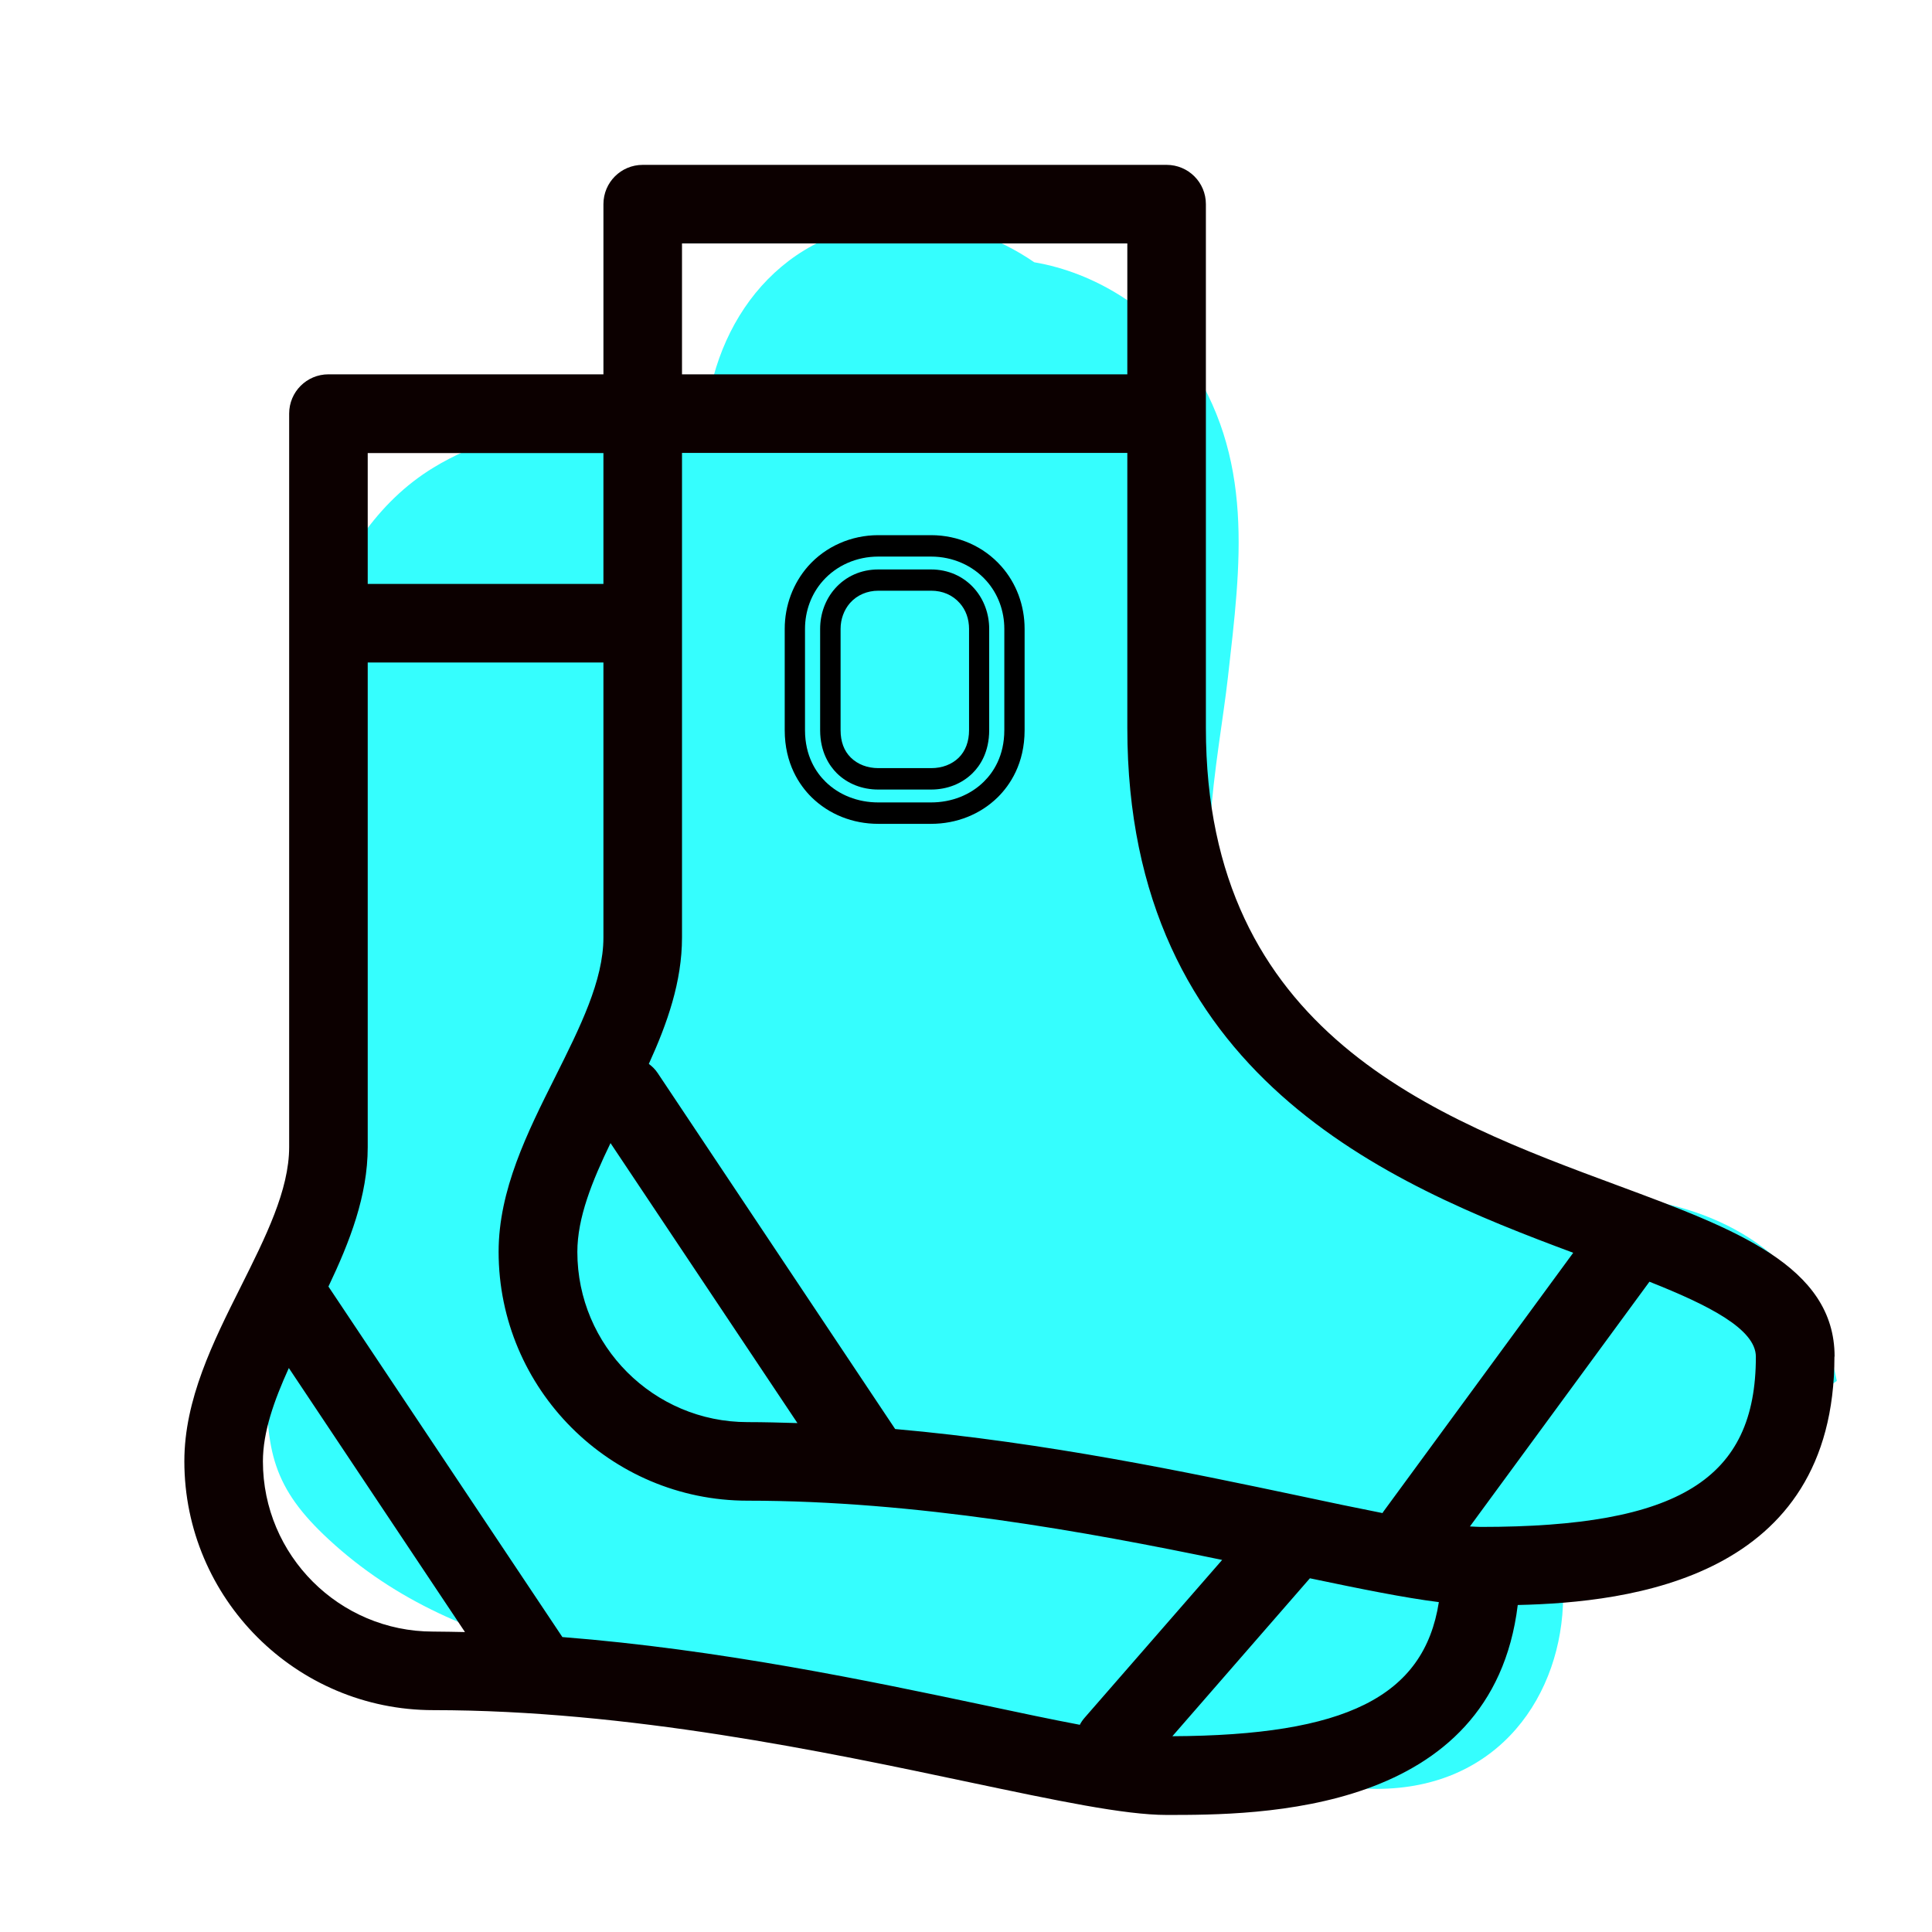
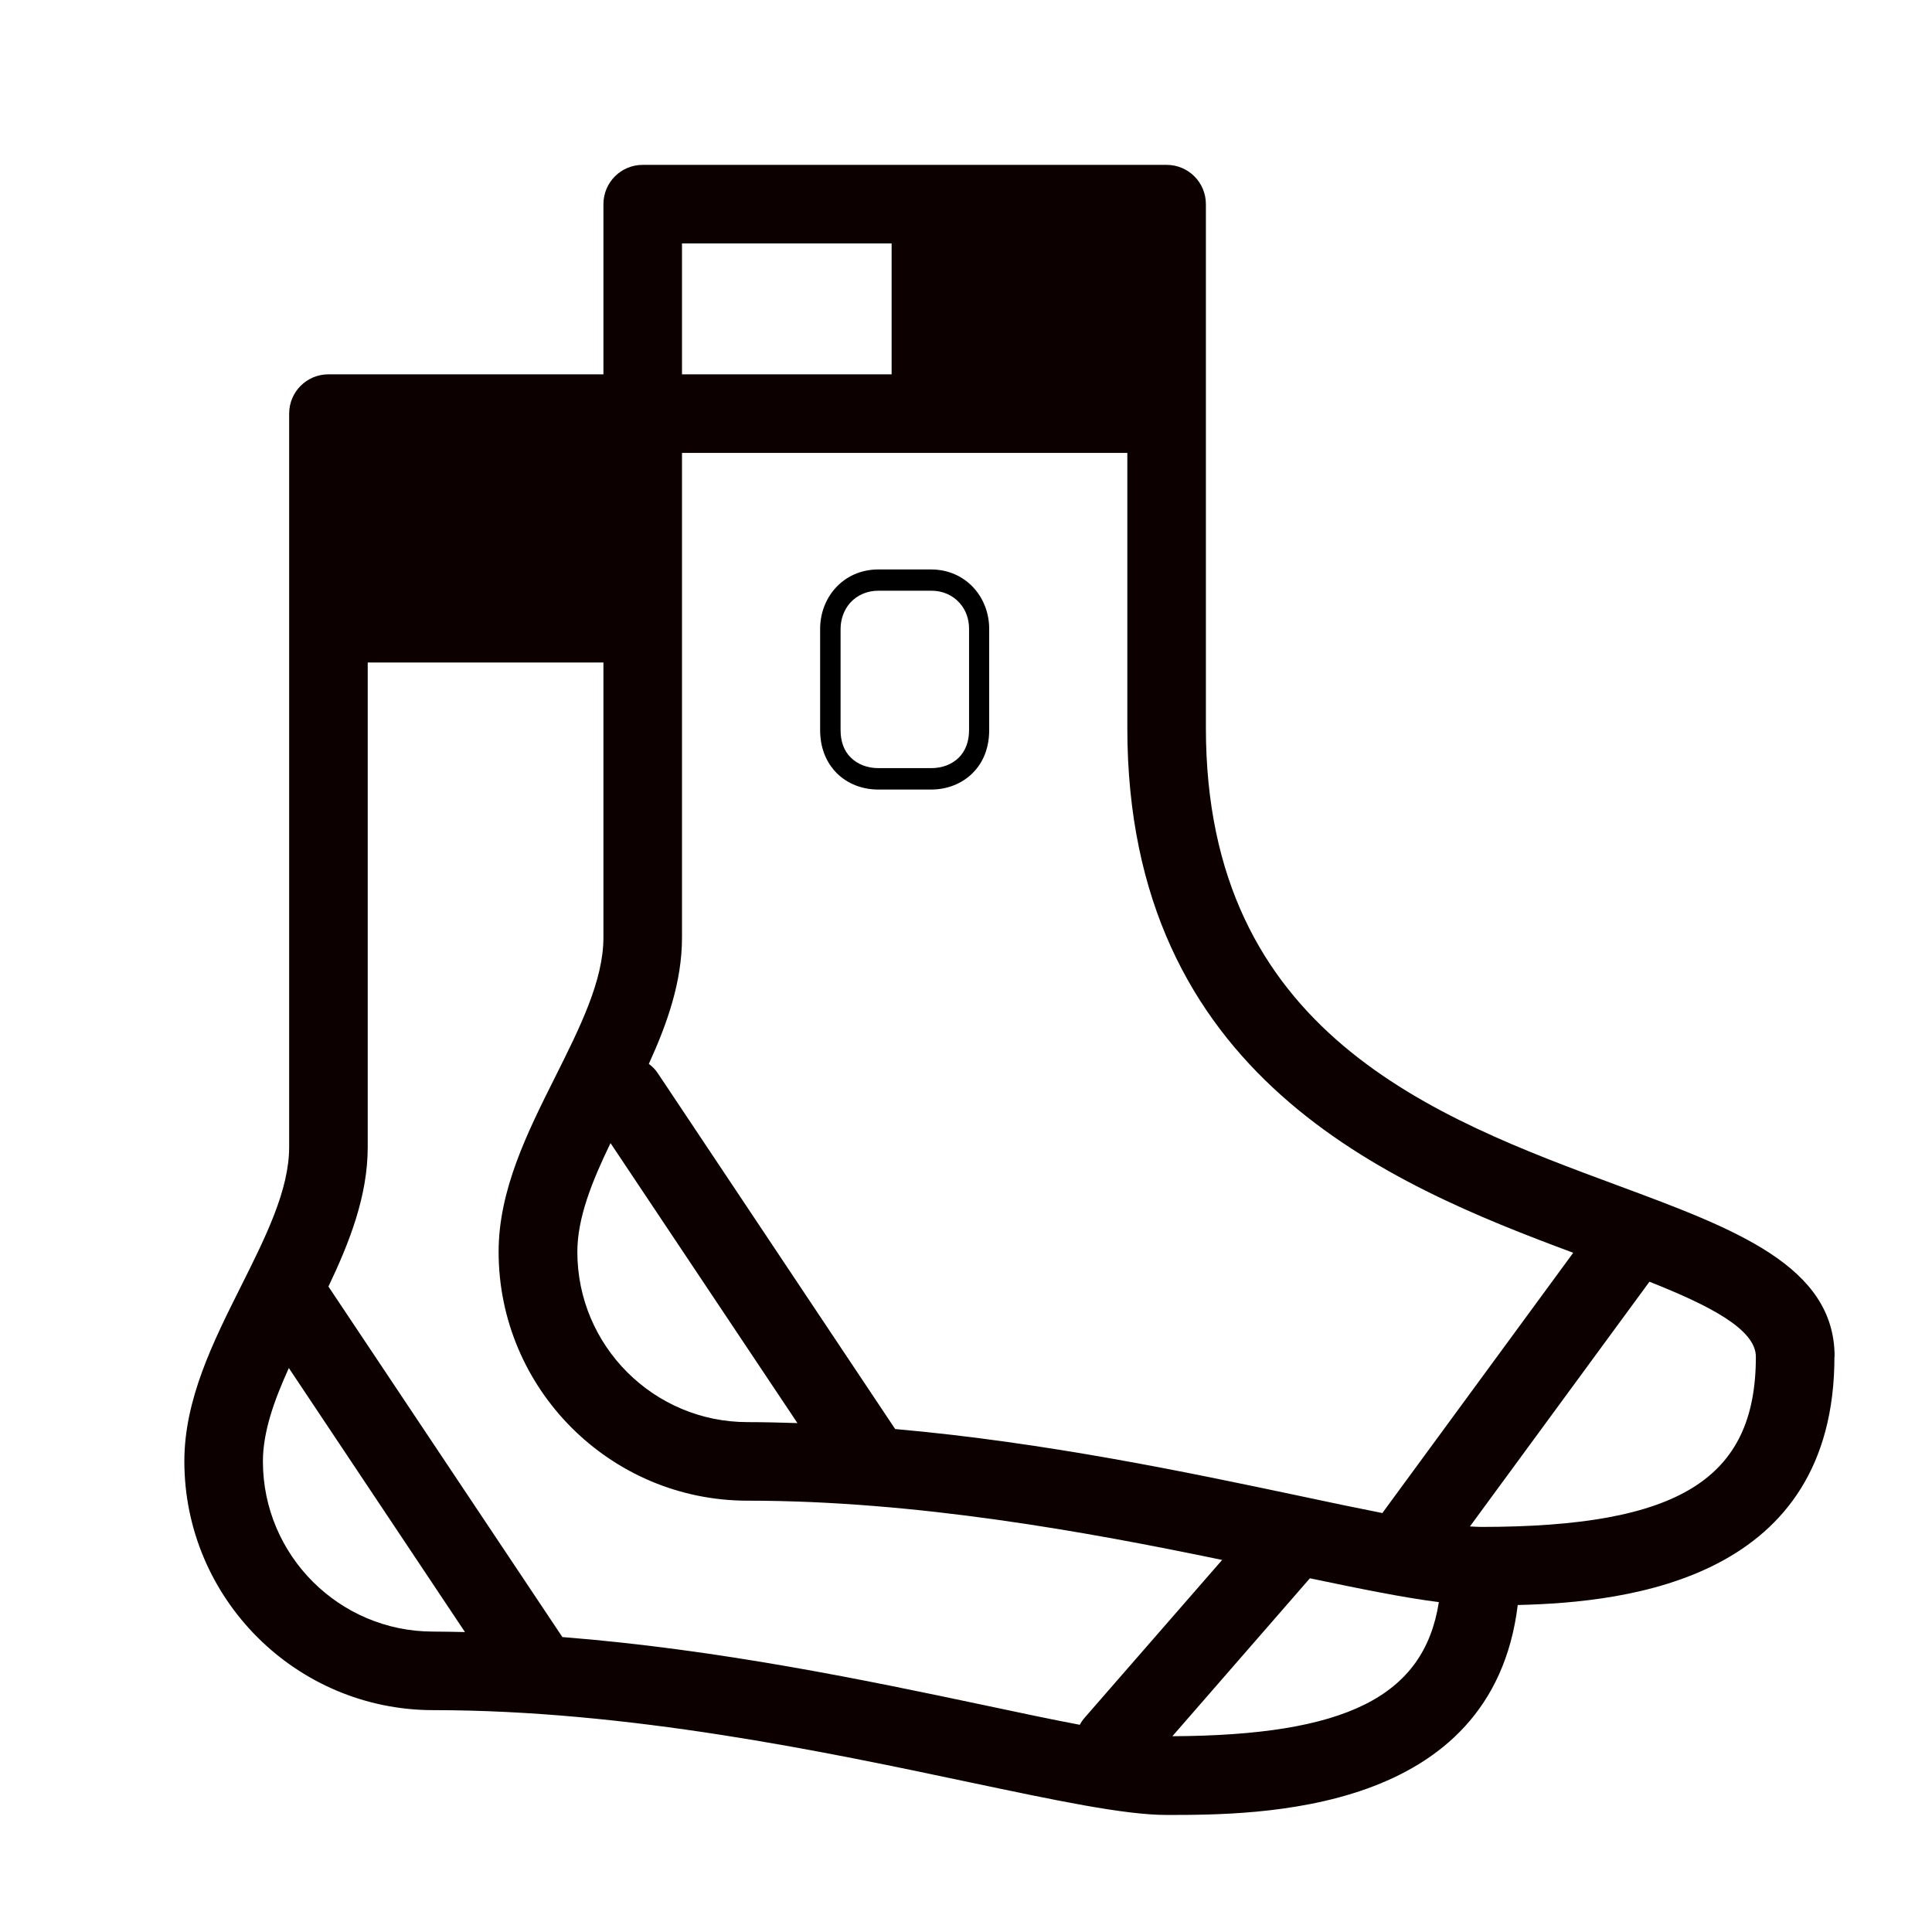
<svg xmlns="http://www.w3.org/2000/svg" viewBox="0 0 120 120" id="Layer_2">
  <defs>
    <style>.cls-1{fill:none;}.cls-2{fill:#35fefe;}.cls-3{fill:#0c0000;}</style>
  </defs>
  <g id="GRAPHIC_S_">
-     <path d="M97.64,99.45c1-2.77,3.13-5.05,6.22-5.51,1.89-.28,3.25-.33,4.97-.13.17-.2.36-.38.54-.57.08-.12.16-.24.24-.37.06-.19.17-.41.27-.57.48-2.79,2-5.09,4.21-6.53-.08-.39-.17-.78-.28-1.16-.9-6.01-6.32-9.53-12.58-10.21-5.31-.48-10.32-3.82-14.67-6.44-3.44-2.07-8.25-4.51-10.1-7.86-2.64-4.76-.75-13.02-.19-18.05.79-7,1.71-13.64-2.65-19.9-2.04-2.93-5.6-5.22-9.38-5.86-2.28-1.57-5.02-2.52-7.65-2.52-7.49,0-11.99,5.53-12.73,12-.07.61-.14,1.22-.21,1.84-5.43-1.86-11.77-1.58-16.72,1.43-3.54,2.15-5.78,5.74-7.3,9.84,0,.12.01.25,0,.37-.11,2.27-.53,4.48-1.01,6.67.78,1.93.98,4.16.68,6.39-1.27,9.16,2.24,18.01-1.13,27.11-.45,1.22-1.06,2.26-1.77,3.13.18.81.27,1.68.23,2.63-.22,4.96.39,7.29,3.77,10.42,4.18,3.88,9.19,5.96,14.68,7.26,6.07,1.43,13.28,1.73,18.79,4.93,1.03.6,1.9,1.3,2.65,2.07,3.99.09,7.97.16,11.92.26,3.34.09,6.87-.25,10.21-1.08,1.78,1.28,4.06,2.07,6.85,2.07,7.69,0,11.55-5.94,11.59-11.92.18.1.39.18.58.27Z" class="cls-2" />
-     <path d="M113.95,84.26c0-5.64-6.22-7.94-13.42-10.61-11.42-4.23-25.63-9.49-25.63-28.44V12.68c0-1.35-1.09-2.44-2.44-2.44h-32.54c-1.35,0-2.44,1.09-2.44,2.44v10.57h-17.08c-1.35,0-2.44,1.09-2.44,2.44v45.55c0,2.68-1.46,5.59-3,8.67-1.73,3.45-3.51,7.02-3.51,10.85,0,8.52,6.93,15.46,15.46,15.46,12.12,0,24.37,2.59,33.31,4.48,5.37,1.13,9.61,2.03,12.24,2.03,5.67,0,20.22,0,21.81-13.04,7.01-.16,19.67-1.66,19.67-15.43ZM97.71,77.82l-11.8,16.09s-.02.04-.04.07c-1.57-.31-3.3-.67-5.12-1.06-6.92-1.46-15.78-3.33-25.15-4.16l-14.75-22.11c-.15-.23-.34-.41-.55-.57,1.15-2.52,2.06-5.11,2.06-7.85v-30.1h27.66v17.08c0,21.63,16.24,28.34,27.69,32.6ZM46.43,88.33c-5.83,0-10.57-4.74-10.57-10.57,0-2.12.91-4.38,2.06-6.76l11.61,17.39c-1.03-.03-2.06-.06-3.09-.06ZM70.02,23.25h-27.66v-8.13h27.66v8.13ZM37.48,36.27h-14.64v-8.13h14.64v8.13ZM16.33,90.77c0-1.83.69-3.77,1.61-5.8l10.94,16.4c-.66-.01-1.32-.03-1.98-.03-5.83,0-10.57-4.74-10.57-10.57ZM34.93,101.68l-14.53-21.77c1.32-2.77,2.44-5.64,2.44-8.66v-30.1h14.64v17.08c0,2.68-1.46,5.59-3,8.67-1.73,3.45-3.51,7.02-3.51,10.85,0,8.52,6.93,15.46,15.46,15.46,10.47,0,21.04,1.93,29.48,3.68l-8.54,9.8c-.12.14-.22.28-.3.44-1.75-.33-3.73-.75-5.85-1.2-7.2-1.52-16.51-3.48-26.3-4.25ZM72.81,107.85l8.55-9.82c3.15.66,5.86,1.21,8.01,1.48-.92,5.89-5.81,8.28-16.56,8.33ZM91.98,94.84c-.2,0-.44-.02-.68-.03l11.15-15.2c3.71,1.47,6.61,2.95,6.61,4.66,0,7.61-4.79,10.57-17.08,10.57Z" class="cls-3" />
+     <path d="M113.95,84.26c0-5.64-6.22-7.94-13.42-10.61-11.42-4.23-25.63-9.49-25.63-28.44V12.68c0-1.35-1.09-2.44-2.44-2.44h-32.54c-1.35,0-2.44,1.09-2.44,2.44v10.57h-17.08c-1.35,0-2.44,1.09-2.44,2.44v45.55c0,2.68-1.46,5.59-3,8.67-1.73,3.45-3.51,7.02-3.51,10.85,0,8.52,6.93,15.46,15.46,15.46,12.12,0,24.37,2.59,33.31,4.48,5.37,1.13,9.61,2.03,12.24,2.03,5.67,0,20.22,0,21.81-13.04,7.01-.16,19.67-1.66,19.67-15.43ZM97.71,77.82l-11.8,16.09s-.02.04-.04.07c-1.57-.31-3.3-.67-5.12-1.06-6.92-1.46-15.78-3.33-25.15-4.16l-14.75-22.11c-.15-.23-.34-.41-.55-.57,1.15-2.52,2.06-5.11,2.06-7.85v-30.1h27.66v17.08c0,21.63,16.24,28.34,27.69,32.6ZM46.43,88.33c-5.83,0-10.57-4.74-10.57-10.57,0-2.12.91-4.38,2.06-6.76l11.61,17.39c-1.03-.03-2.06-.06-3.09-.06ZM70.02,23.25h-27.66v-8.13h27.66v8.13Zh-14.64v-8.13h14.64v8.13ZM16.33,90.77c0-1.83.69-3.77,1.61-5.8l10.94,16.4c-.66-.01-1.32-.03-1.98-.03-5.83,0-10.57-4.74-10.57-10.57ZM34.93,101.68l-14.53-21.77c1.32-2.77,2.44-5.64,2.44-8.66v-30.1h14.64v17.08c0,2.68-1.46,5.59-3,8.67-1.73,3.45-3.51,7.02-3.51,10.85,0,8.52,6.93,15.46,15.46,15.46,10.47,0,21.04,1.93,29.48,3.68l-8.54,9.8c-.12.14-.22.28-.3.44-1.75-.33-3.73-.75-5.85-1.2-7.2-1.52-16.51-3.48-26.3-4.25ZM72.81,107.85l8.55-9.82c3.15.66,5.86,1.21,8.01,1.48-.92,5.89-5.81,8.28-16.56,8.33ZM91.98,94.84c-.2,0-.44-.02-.68-.03l11.15-15.2c3.71,1.47,6.61,2.95,6.61,4.66,0,7.61-4.79,10.57-17.08,10.57Z" class="cls-3" />
    <rect height="120" width="120" class="cls-1" />
    <path d="M60.19,45.35c0,.71-.22,1.29-.64,1.71-.43.42-1.03.65-1.71.65h-3.28c-.68,0-1.28-.23-1.71-.65-.43-.42-.64-1-.64-1.71v-6.29c0-.6.21-1.17.58-1.6.44-.5,1.07-.77,1.77-.77h3.28c.71,0,1.33.27,1.77.77.38.42.58.99.58,1.6v6.29ZM57.83,35.37h-3.28c-1.06,0-2.01.42-2.69,1.19-.59.67-.92,1.56-.92,2.5v6.29c0,1.36.57,2.21,1.04,2.68.66.65,1.57,1.01,2.57,1.01h3.28c1,0,1.91-.36,2.57-1.01.48-.47,1.04-1.32,1.04-2.68v-6.29c0-.94-.33-1.83-.92-2.5-.68-.77-1.63-1.19-2.69-1.19Z" />
-     <path d="M62.38,45.35c0,1.61-.69,2.63-1.27,3.2-.84.83-2.01,1.29-3.28,1.29h-3.28c-1.27,0-2.44-.46-3.28-1.29-.58-.57-1.27-1.59-1.27-3.2v-6.29c0-1.11.39-2.17,1.11-2.98.85-.96,2.1-1.51,3.44-1.51h3.28c1.34,0,2.59.55,3.44,1.51.72.81,1.11,1.87,1.11,2.98v6.29h0ZM62.19,35.17c-1.09-1.23-2.67-1.93-4.36-1.93h-3.28c-1.68,0-3.27.7-4.36,1.93-.93,1.06-1.45,2.44-1.45,3.89v6.29c0,2.08.91,3.42,1.67,4.17,1.08,1.06,2.55,1.65,4.14,1.65h3.28c1.59,0,3.06-.59,4.14-1.65.76-.75,1.67-2.09,1.67-4.17v-6.29c0-1.45-.51-2.83-1.45-3.89Z" />
  </g>
</svg>